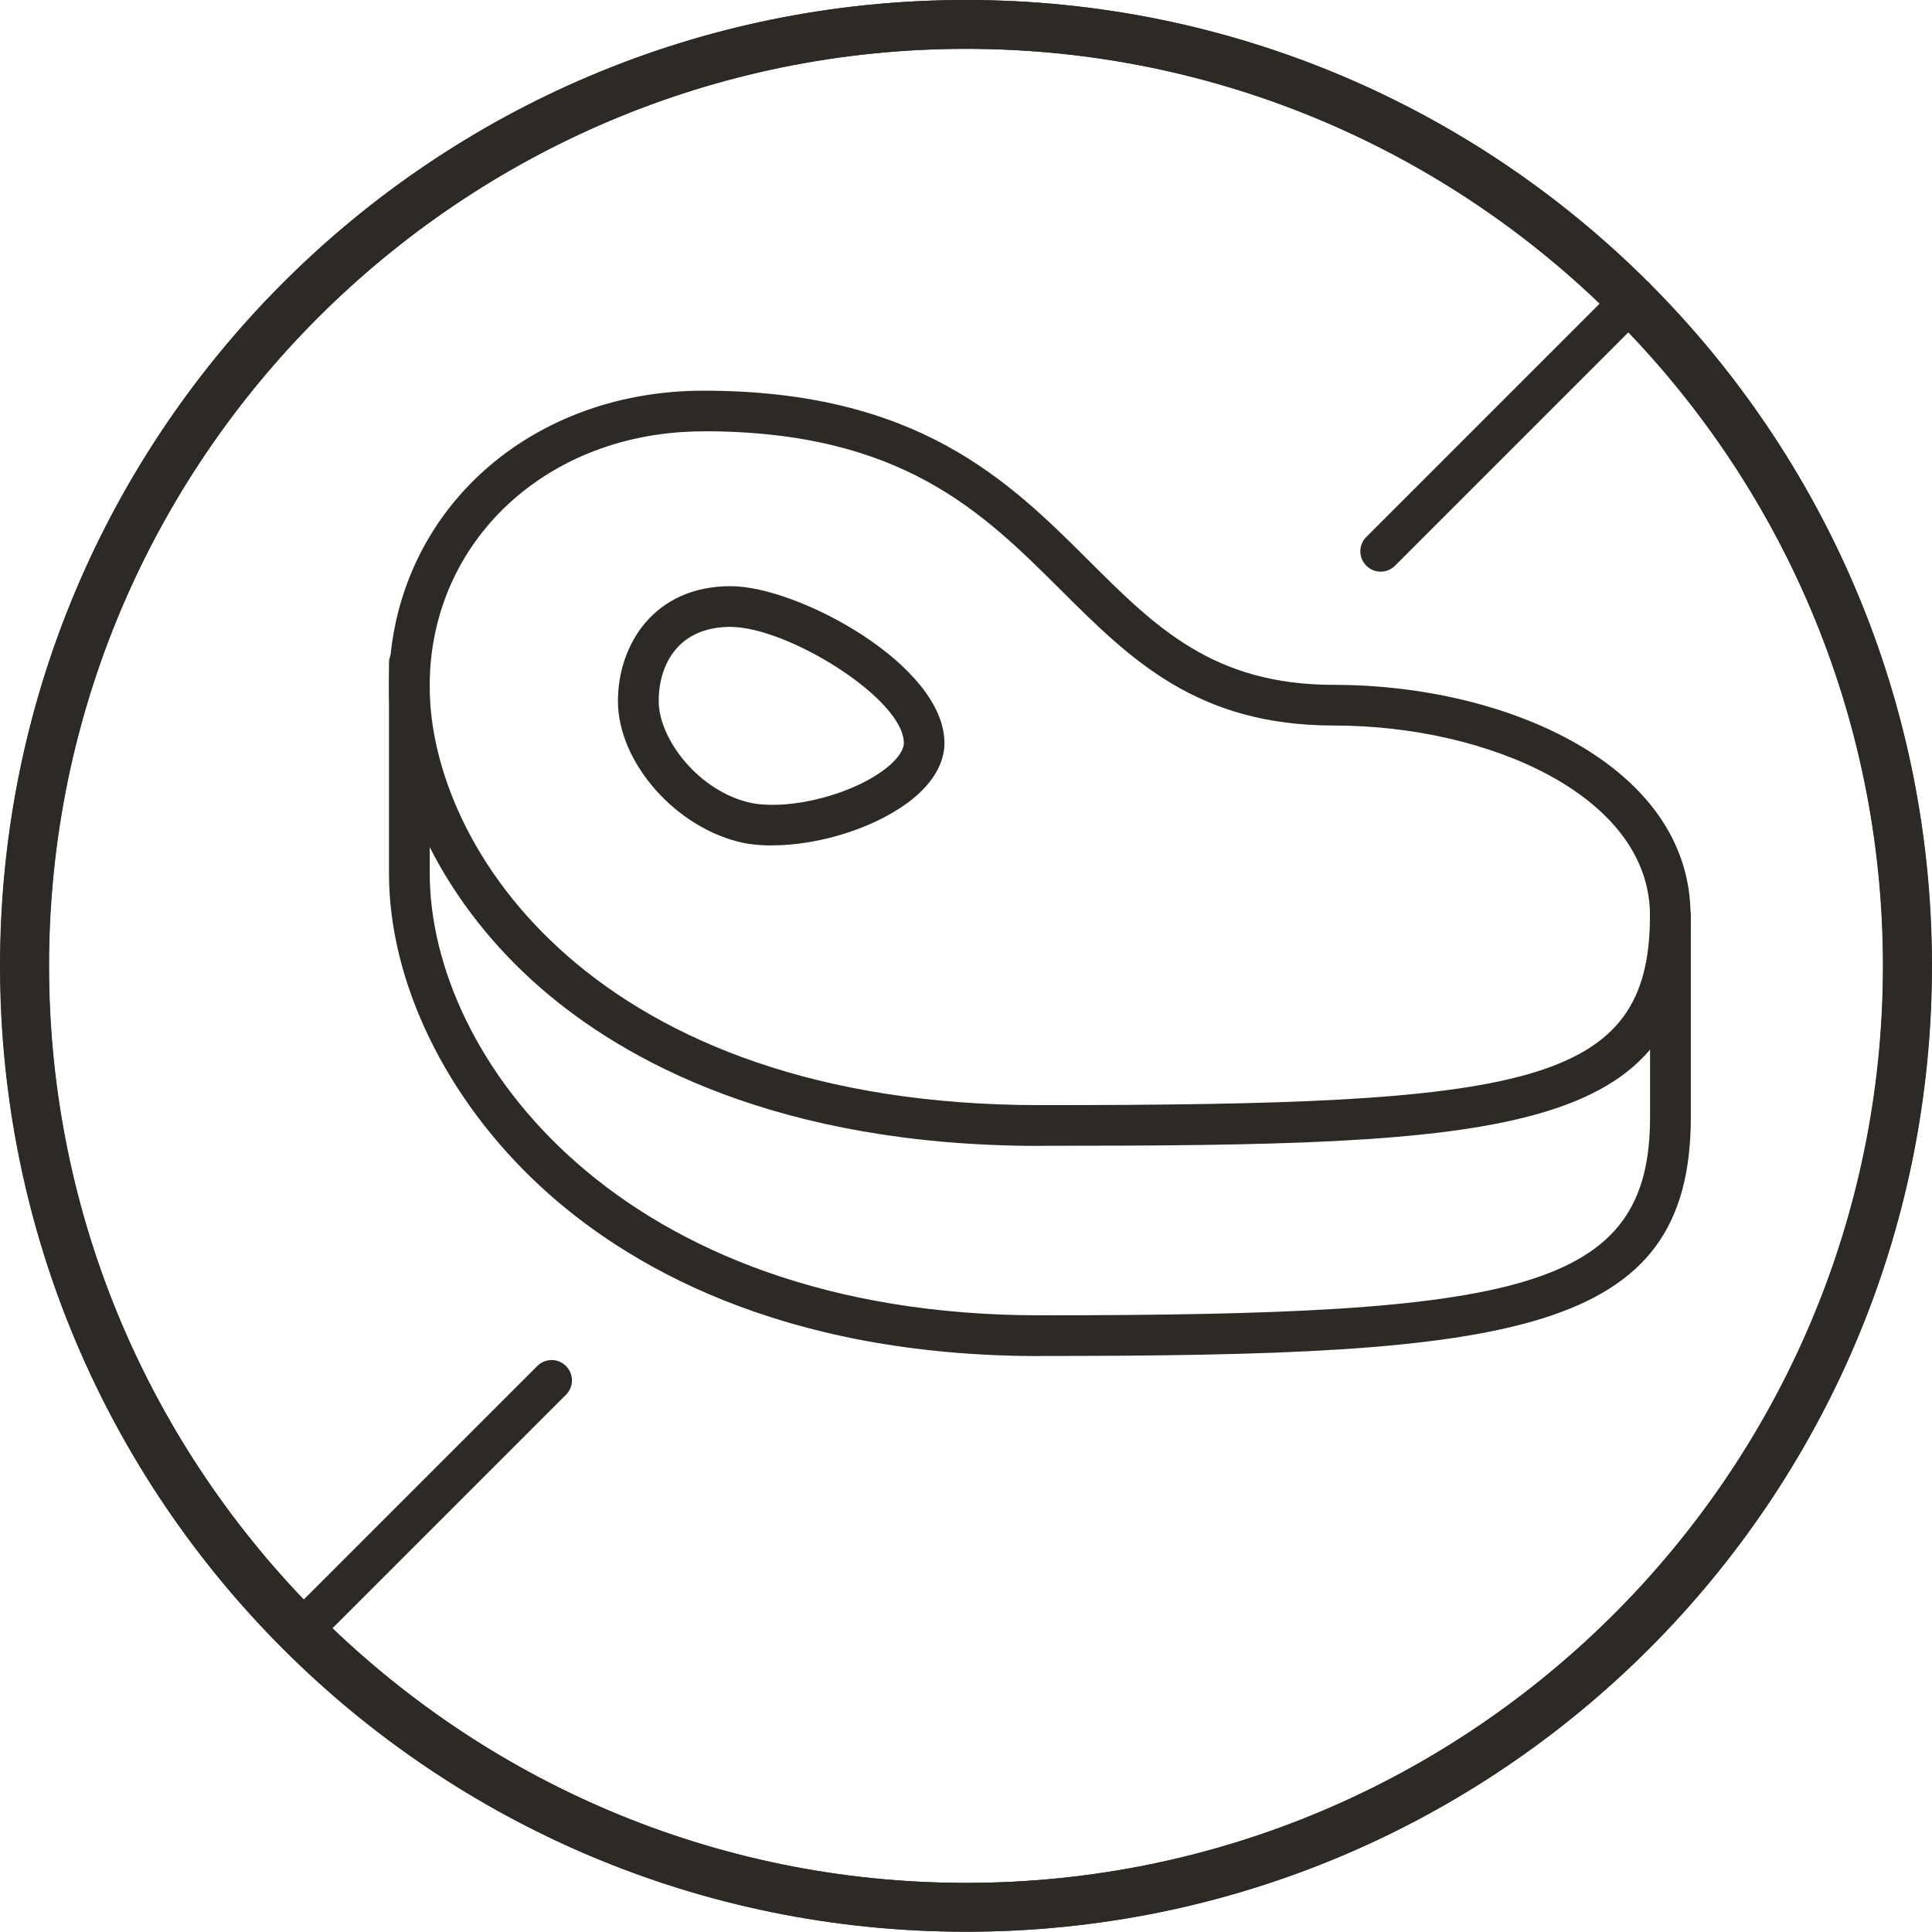
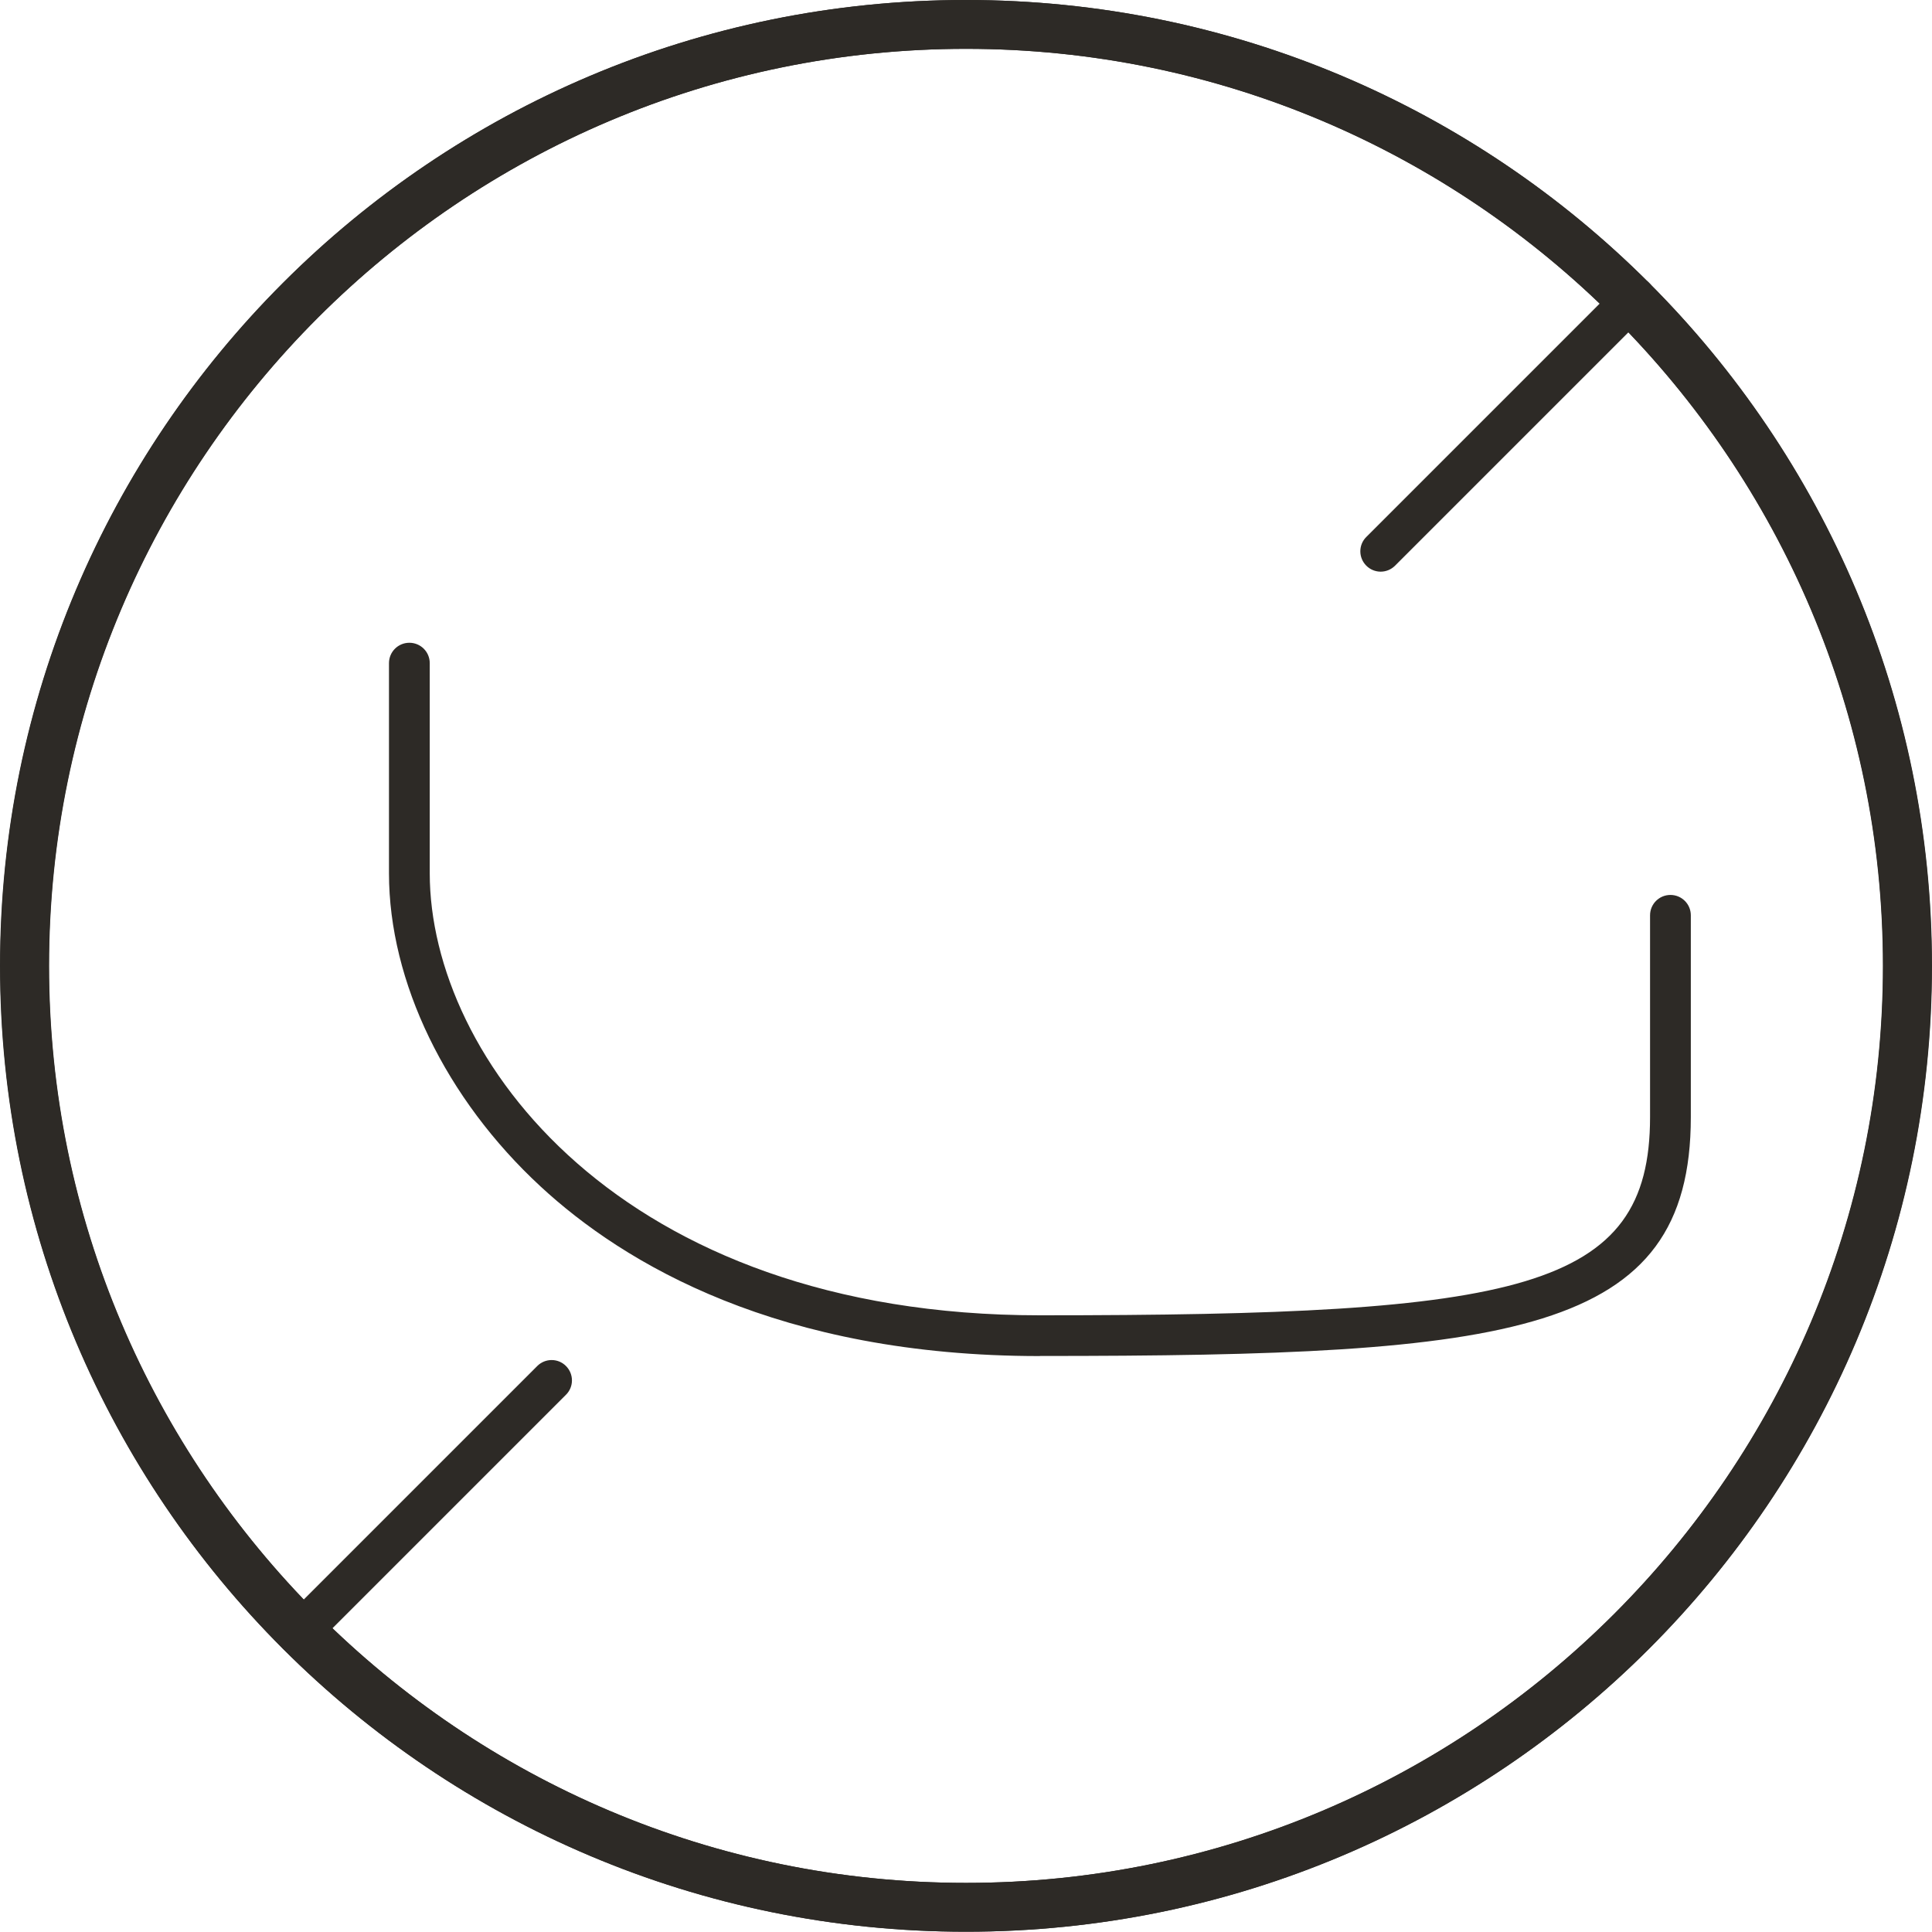
<svg xmlns="http://www.w3.org/2000/svg" viewBox="0 0 203.79 203.76" height="203.76" width="203.79" id="Layer_2">
  <g id="Isolation_Mode">
    <path style="fill:#2d2a26;" d="M101.88,5.15c53.34,0,96.73,43.39,96.73,96.73s-43.39,96.73-96.73,96.73S5.15,155.22,5.15,101.88,48.54,5.15,101.88,5.15M101.88,0C45.61,0,0,45.61,0,101.88s45.61,101.88,101.88,101.88,101.88-45.61,101.88-101.88S158.15,0,101.88,0h0Z" />
    <path style="fill:#2d2a26;" d="M109.68,143.04c-27.54,0-43.84-9.73-52.66-17.89-10.01-9.25-15.99-21.6-15.99-33.03v-22.17c0-1.19.96-2.15,2.15-2.15s2.15.96,2.15,2.15v22.17c0,19.36,19.97,46.62,64.36,46.62,50.64,0,64.36-2.6,64.36-20.91v-21.28c0-1.19.96-2.15,2.15-2.15s2.15.96,2.15,2.15v21.28c0,23.03-18.83,25.2-68.65,25.2Z" />
-     <path style="fill:#2d2a26;" d="M81.47,89.18c-1.06,0-2.07-.08-3.01-.26-7.09-1.47-13.28-8.46-13.28-14.97,0-5.84,3.72-12.12,11.9-12.12,7.09,0,22.54,8.31,22.54,16.55,0,1.42-.56,3.57-3.23,5.79-3.64,3.02-9.8,5-14.92,5ZM77.09,66.12c-5.61,0-7.61,4.04-7.61,7.83,0,4.04,4.29,9.61,9.82,10.76,4.21.79,10.94-1,14.36-3.83,1.07-.89,1.68-1.79,1.68-2.49,0-4.69-12.28-12.26-18.25-12.26Z" />
-     <path style="fill:#2d2a26;" d="M109.68,120.87c-27.64,0-43.87-9.04-52.61-16.62-10.04-8.71-16.04-20.61-16.04-31.85,0-17.78,14.26-31.19,33.18-31.19,22.64,0,32.22,9.54,40.67,17.96,7.04,7.02,13.13,13.07,25.83,13.07,18.23,0,37.61,8.52,37.61,24.31,0,23.38-19.82,24.31-68.65,24.31ZM74.21,45.5c-16.47,0-28.89,11.56-28.89,26.89,0,17.08,17.47,44.18,64.36,44.18,51.33,0,64.36-1.97,64.36-20.02,0-12.53-16.94-20.02-33.32-20.02-14.47,0-21.46-6.96-28.86-14.33-8.25-8.21-16.78-16.71-37.65-16.71Z" />
    <path style="fill:#2d2a26;" d="M101.91,5.15c53.34,0,96.73,43.39,96.73,96.73,0,53.34-43.39,96.73-96.73,96.73S5.18,155.22,5.18,101.88c0-53.34,43.39-96.73,96.73-96.73M101.91,0C45.64,0,.03,45.61.03,101.88c0,56.27,45.61,101.88,101.88,101.88,56.27,0,101.88-45.61,101.88-101.88C203.79,45.61,158.18,0,101.91,0h0Z" />
    <path style="fill:#2d2a26;" d="M145.64,60.3c-.55,0-1.1-.21-1.52-.63-.84-.84-.84-2.2,0-3.03l26.8-26.8c.84-.84,2.2-.84,3.03,0,.84.84.84,2.2,0,3.03l-26.8,26.8c-.42.42-.97.63-1.52.63Z" />
    <path style="fill:#2d2a26;" d="M31.39,174.55c-.55,0-1.1-.21-1.52-.63-.84-.84-.84-2.2,0-3.03l26.8-26.8c.84-.84,2.2-.84,3.03,0,.84.84.84,2.2,0,3.03l-26.8,26.8c-.42.42-.97.63-1.52.63Z" />
  </g>
</svg>